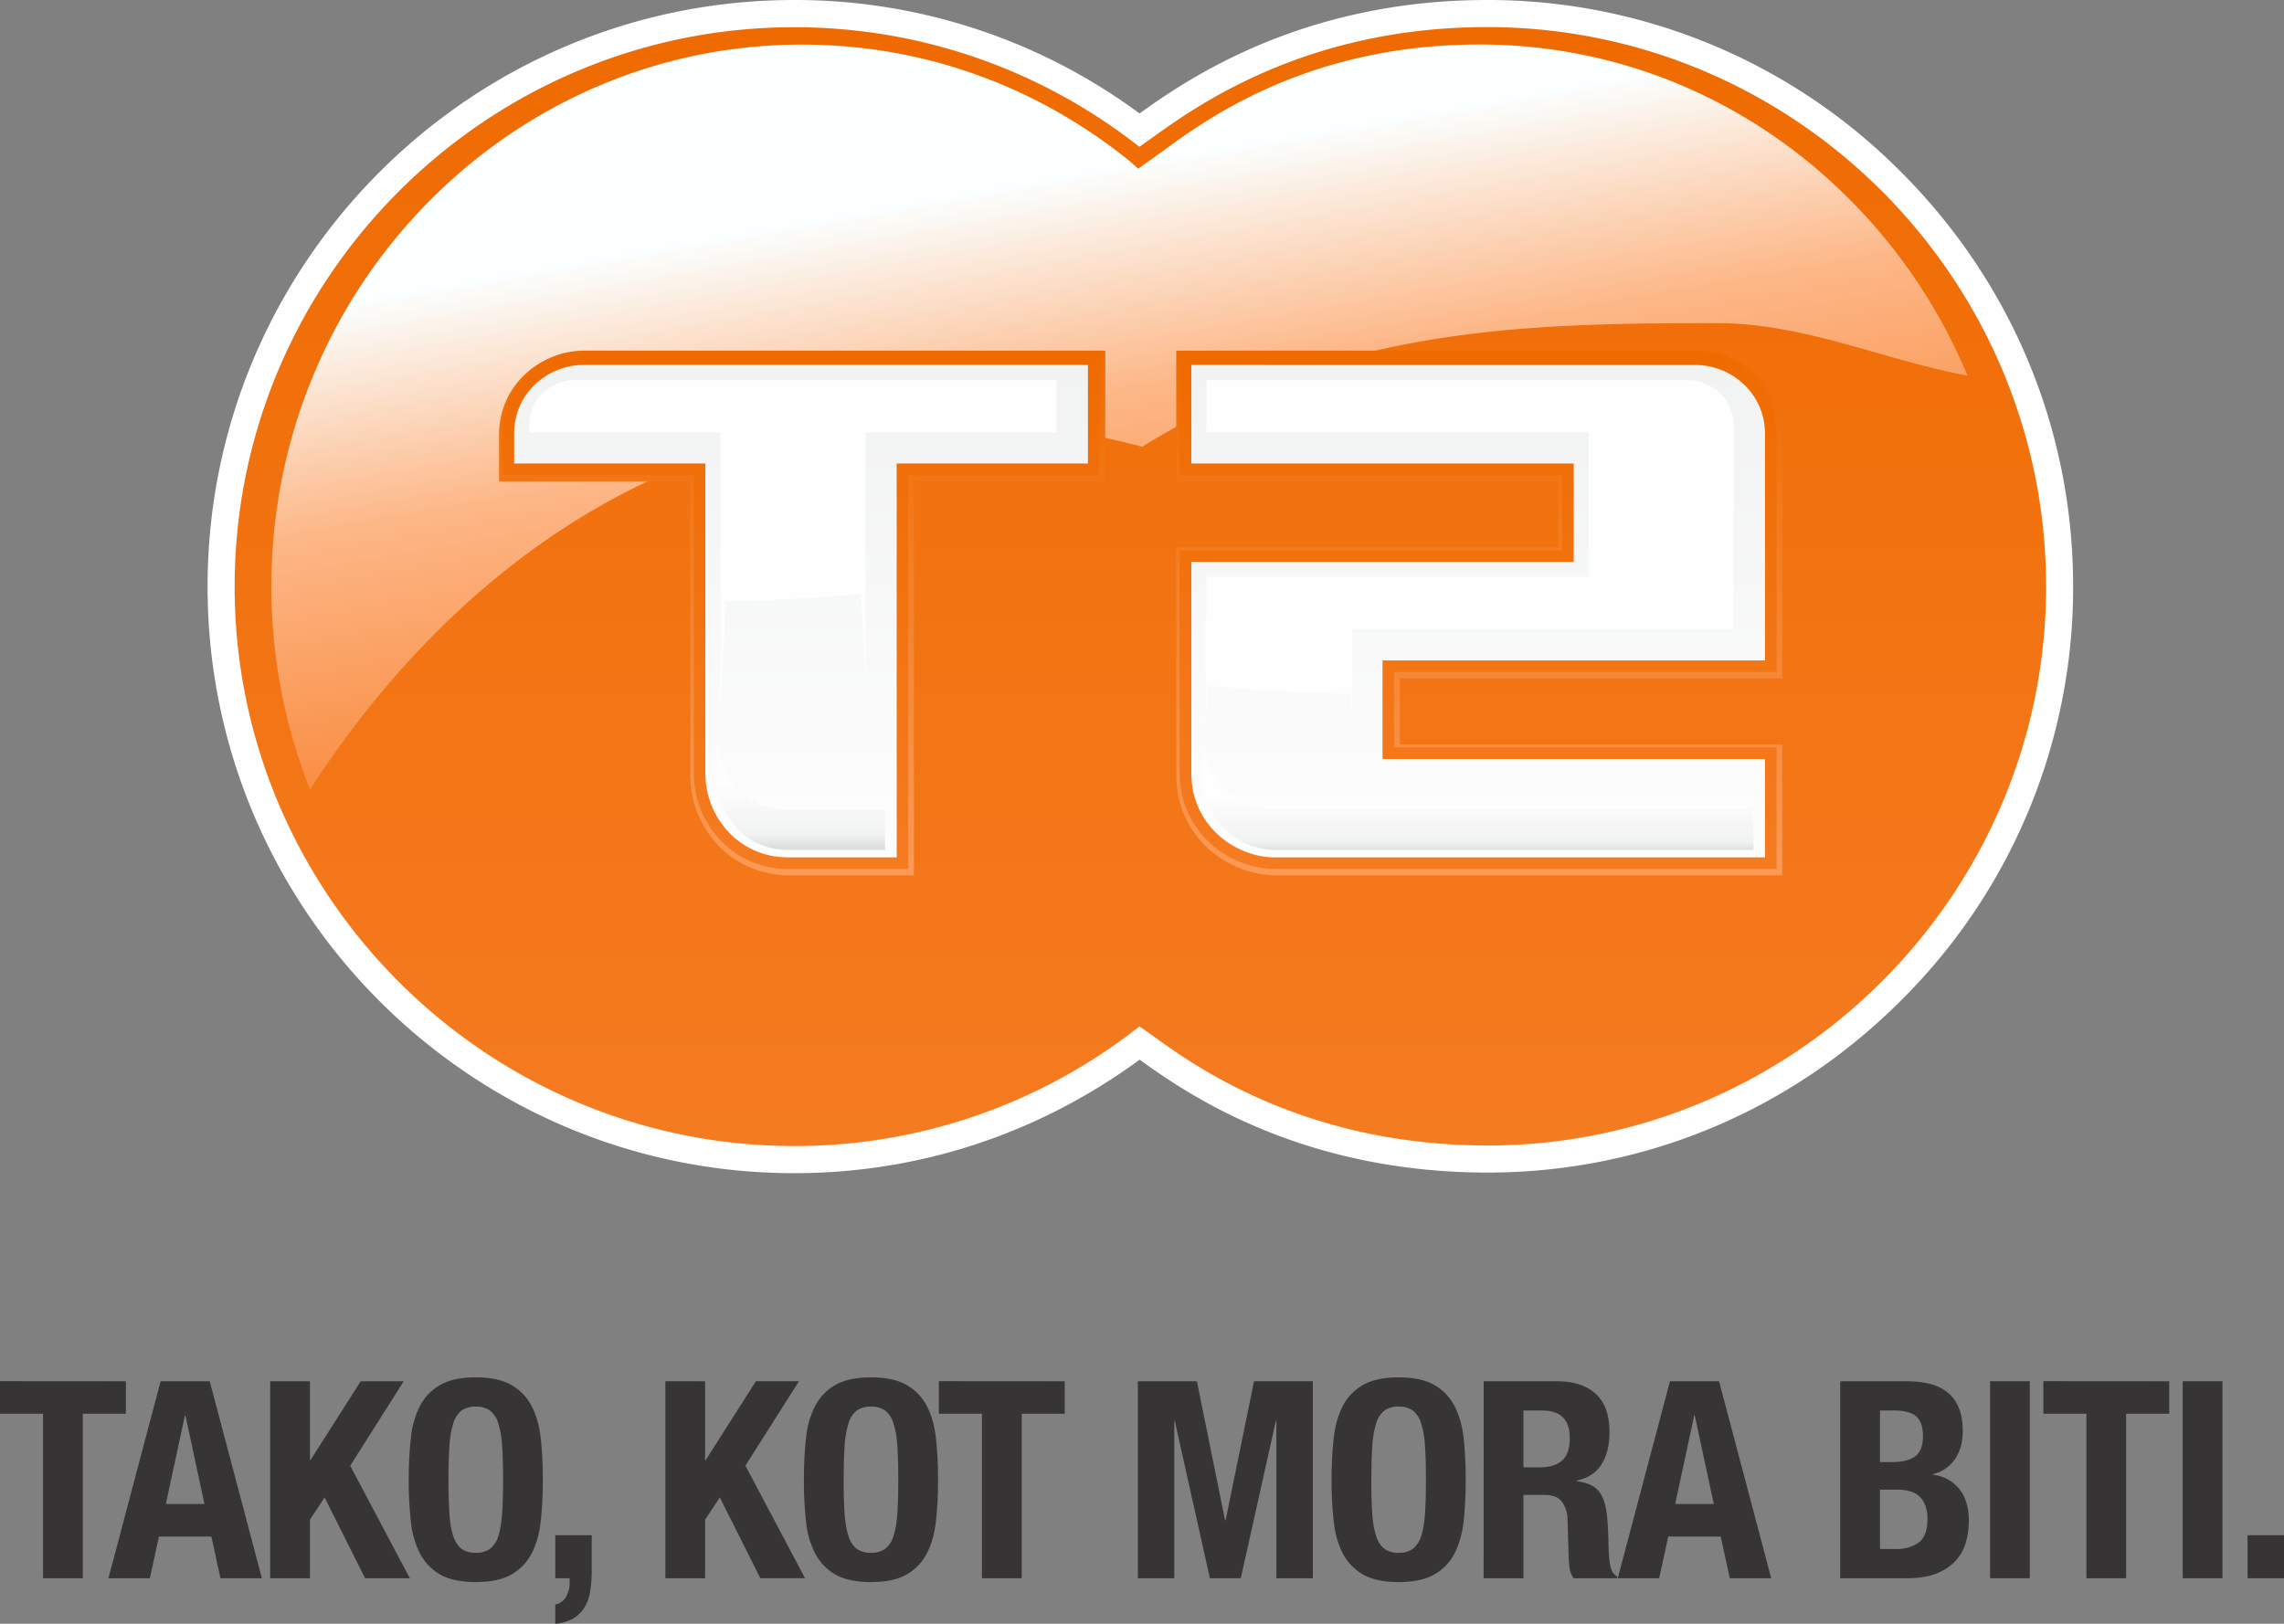
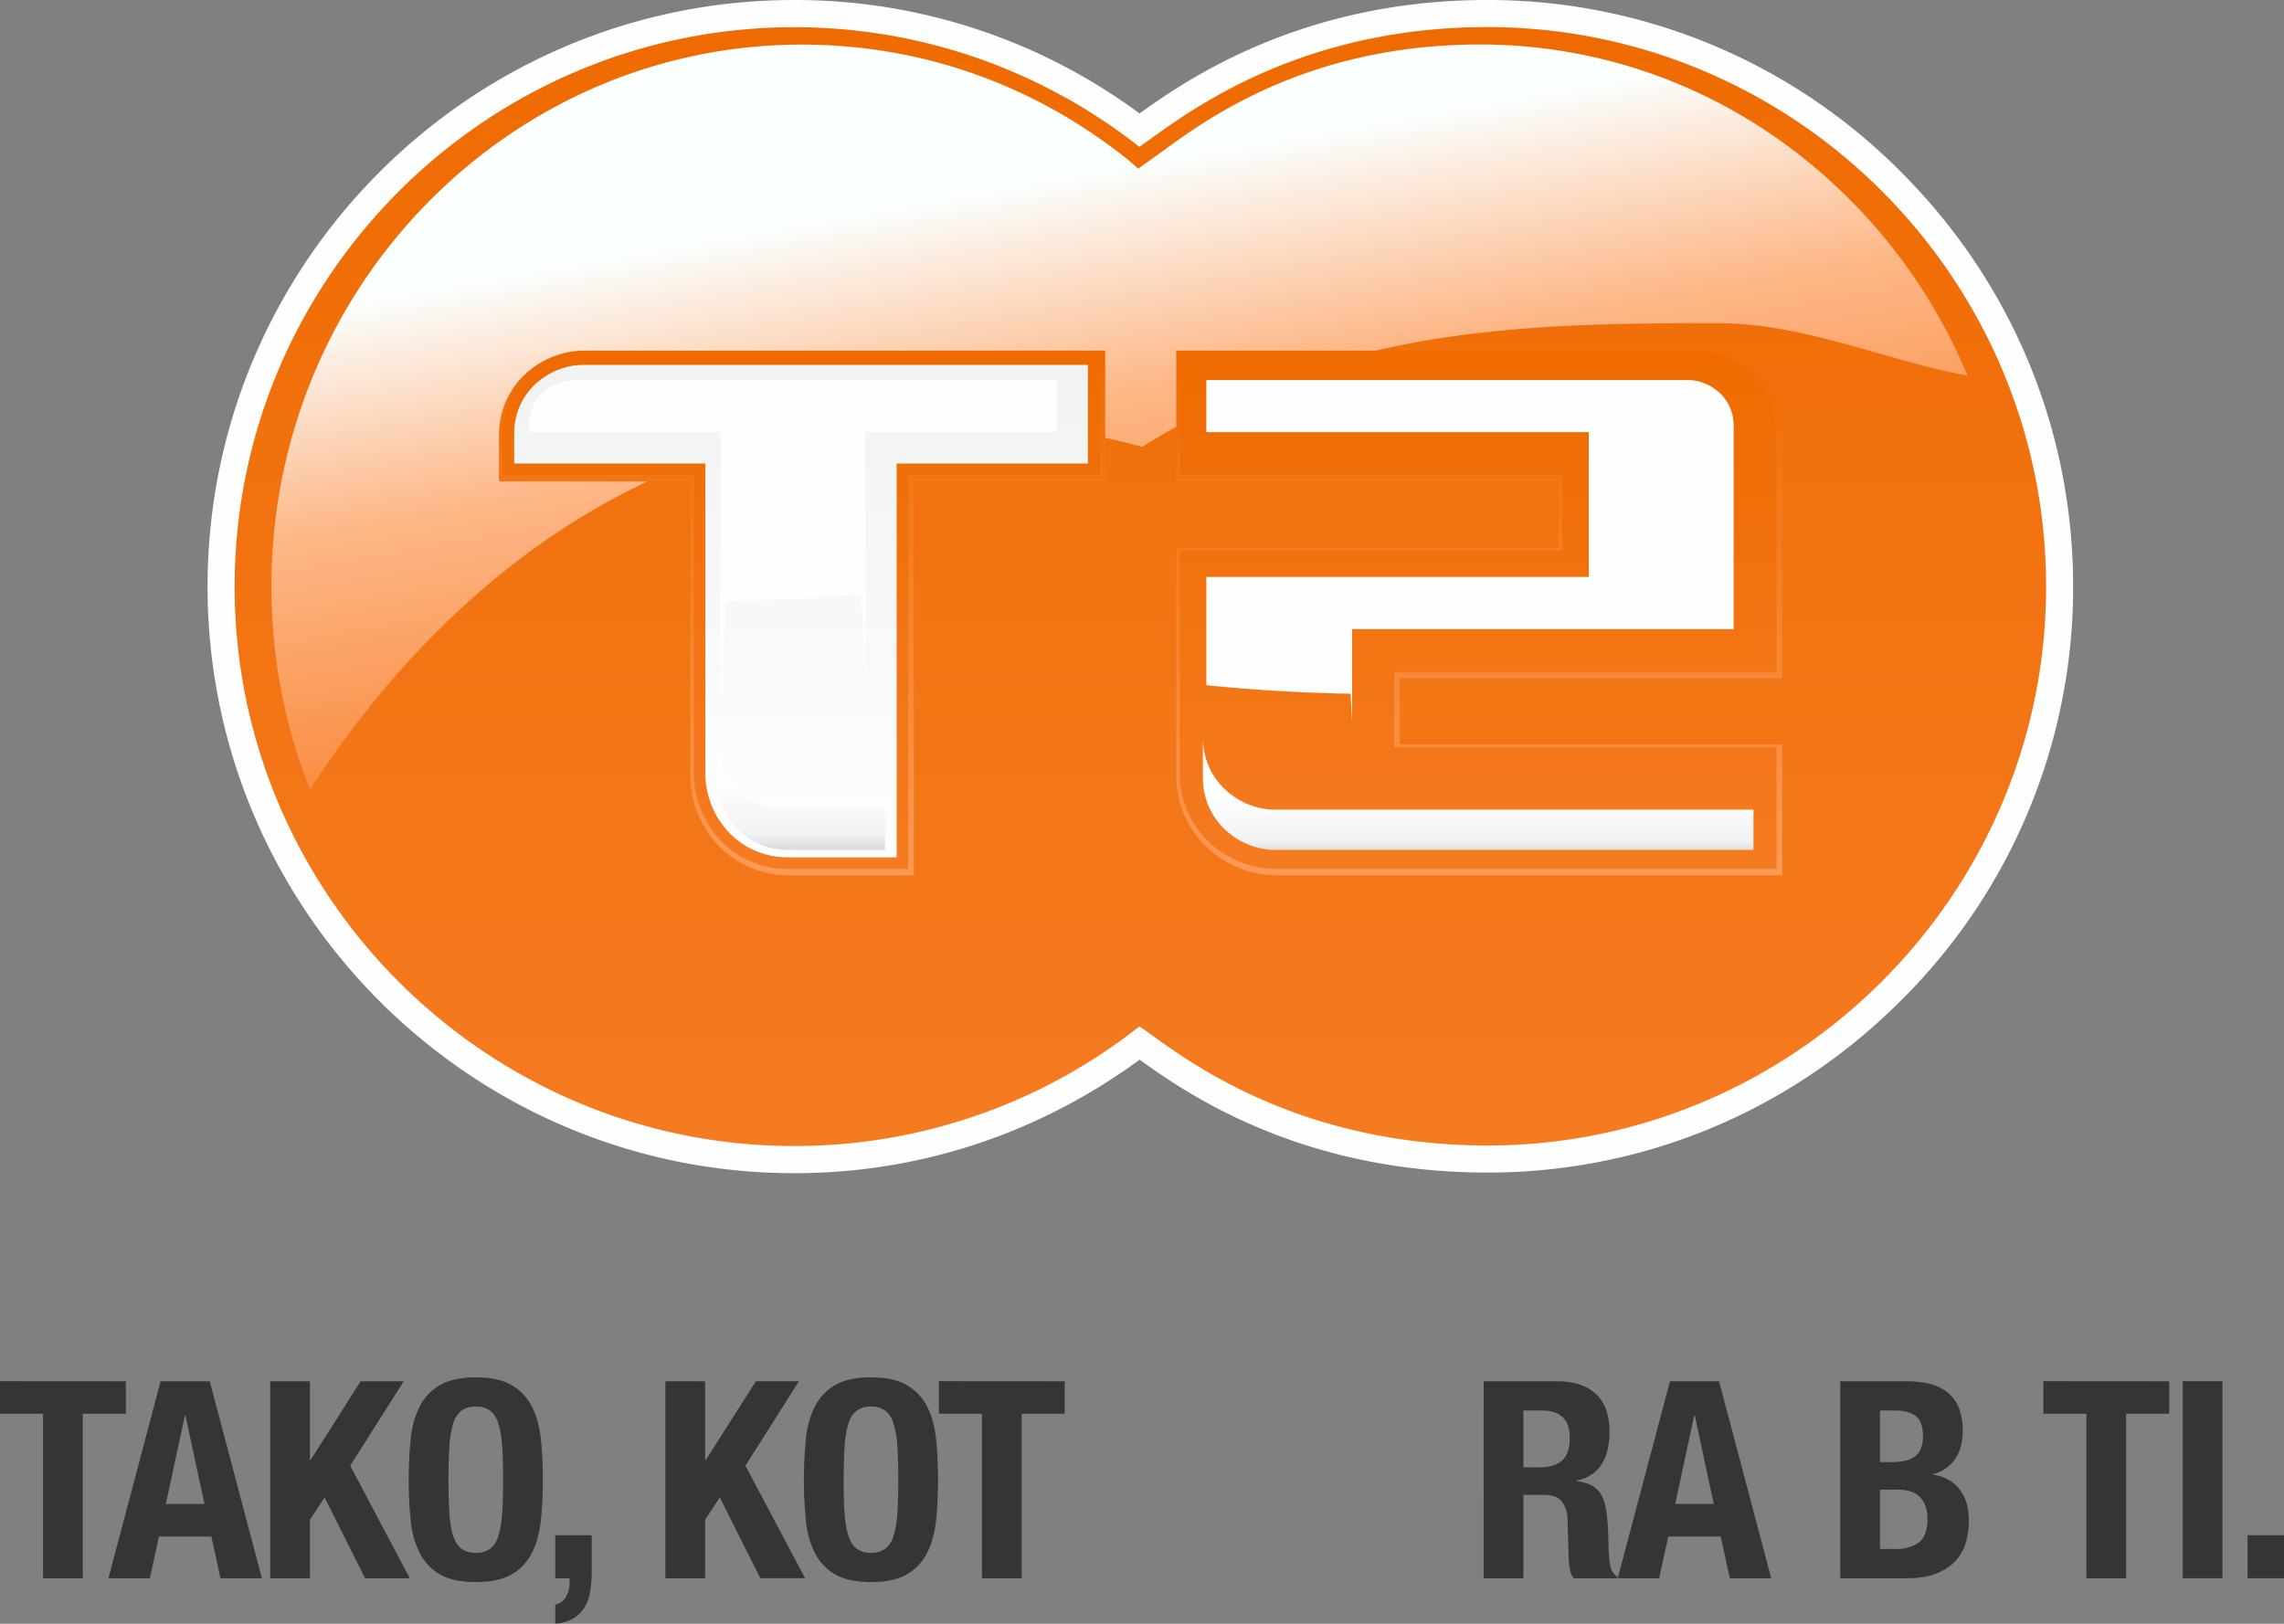
<svg xmlns="http://www.w3.org/2000/svg" xmlns:xlink="http://www.w3.org/1999/xlink" xml:space="preserve" width="264.829" height="188.32" style="shape-rendering:geometricPrecision;text-rendering:geometricPrecision;image-rendering:optimizeQuality;fill-rule:evenodd;clip-rule:evenodd" viewBox="0 0 48.504 34.491">
  <rect x="0" y="0" width="48.504" height="34.491" fill="#808080" stroke="none" />
  <defs>
    <linearGradient id="id0" gradientUnits="userSpaceOnUse" x1="17.012" y1="7.753" x2="17.012" y2="18.212">
      <stop offset="0" style="stop-color:#f1f2f2" />
      <stop offset="1" style="stop-color:#fefefe" />
    </linearGradient>
    <linearGradient id="id1" gradientUnits="userSpaceOnUse" xlink:href="#id0" x1="31.391" y1="7.753" x2="31.391" y2="18.212" />
    <linearGradient id="id2" gradientUnits="userSpaceOnUse" x1="24.217" y1=".556" x2="24.217" y2="24.343">
      <stop offset="0" style="stop-color:#ef6b01" />
      <stop offset="1" style="stop-color:#f57b21" />
    </linearGradient>
    <linearGradient id="id3" gradientUnits="userSpaceOnUse" xlink:href="#id2" x1="17.011" y1="7.508" x2="17.011" y2="18.458" />
    <linearGradient id="id4" gradientUnits="userSpaceOnUse" xlink:href="#id2" x1="31.391" y1="7.508" x2="31.391" y2="18.456" />
    <linearGradient id="id5" gradientUnits="userSpaceOnUse" x1="17.034" y1="7.448" x2="17.034" y2="18.594">
      <stop offset="0" style="stop-color:#ef6b01" />
      <stop offset="1" style="stop-color:#fb9a57" />
    </linearGradient>
    <linearGradient id="id6" gradientUnits="userSpaceOnUse" xlink:href="#id5" x1="31.414" y1="7.448" x2="31.414" y2="18.593" />
    <linearGradient id="id7" gradientUnits="userSpaceOnUse" x1="22.861" y1="3.689" x2="24.683" y2="14.018">
      <stop offset="0" style="stop-color:#fbffff" />
      <stop offset=".451" style="stop-color:#fdb787" />
      <stop offset="1" style="stop-color:#f98b3f" />
    </linearGradient>
    <linearGradient id="id8" gradientUnits="userSpaceOnUse" x1="17.01" y1="16.614" x2="17.01" y2="18.005">
      <stop offset="0" style="stop-color:#fefefe" />
      <stop offset=".8" style="stop-color:#f1f2f2" />
      <stop offset="1" style="stop-color:#dcdddf" />
    </linearGradient>
    <linearGradient id="id9" gradientUnits="userSpaceOnUse" xlink:href="#id8" x1="31.391" y1="16.917" x2="31.391" y2="18.099" />
    <style>.fil0{fill:#fefefe}.fil11{fill:#373435;fill-rule:nonzero}</style>
  </defs>
  <g id="Layer_x0020_1">
    <g id="_486651512">
      <path id="_305232528" class="fil0" d="M31.544 0c-3.93.01-6.375 1.715-7.344 2.41A12.3 12.3 0 0 0 16.866 0C9.996 0 4.408 5.59 4.408 12.46s5.588 12.46 12.458 12.46c2.667 0 5.19-.84 7.336-2.411.958.69 3.384 2.395 7.381 2.398 3.306.002 6.426-1.294 8.783-3.651a12.35 12.35 0 0 0 3.66-8.796c0-3.33-1.304-6.464-3.672-8.824A12.35 12.35 0 0 0 31.544 0" />
      <path id="_305232648" d="M16.866 24.343c-6.546 0-11.883-5.338-11.883-11.883S10.32.578 16.866.578c2.76 0 5.307.949 7.329 2.539.682-.445 3.071-2.529 7.35-2.542C38.108.556 43.452 5.911 43.452 12.46c0 6.551-5.366 11.877-11.866 11.872-4.435-.005-6.857-2.208-7.39-2.529a11.8 11.8 0 0 1-7.33 2.54" style="fill:url(#id2)" />
      <path id="_305234592" d="M24.256 9.49c4.093-2.537 8.03-2.626 12.21-2.626 1.864 0 3.58.799 5.315 1.113a11.6 11.6 0 0 0-2.433-3.672c-2.134-2.177-4.963-3.37-7.963-3.36-3.621.01-5.785 1.598-6.708 2.277l-.505.36-.2-.175c-2.003-1.61-4.406-2.46-6.946-2.46-6.21 0-11.263 5.164-11.263 11.513 0 1.522.293 2.978.82 4.312 2.836-4.393 8.506-9.687 17.673-7.283" style="fill:url(#id7)" />
      <path id="_305235456" d="M24.979 7.448v2.779h8.12v1.403h-8.12v4.836c0 1.315 1.1 2.127 2.12 2.127h10.75v-2.78h-8.121V14.41h8.122V9.252c0-1.115-.943-1.804-1.815-1.804z" style="fill:url(#id6)" />
      <path id="_305235840" d="M25.053 7.508v2.584h8.123v1.6h-8.123v4.736c0 1.253 1.052 2.028 2.023 2.028h10.652v-2.582h-8.121v-1.6h8.121v-5.06c0-1.054-.891-1.706-1.717-1.706z" style="fill:url(#id4)" />
-       <path id="_305236104" d="M25.3 7.752v2.093h8.12v2.09H25.3v4.493c0 1.106.932 1.784 1.776 1.784h10.406v-2.09H29.36v-2.093h8.122V9.213c0-.863-.722-1.46-1.47-1.46z" style="fill:url(#id1)" />
      <path id="_305235936" d="M12.398 7.448c-.867 0-1.801.686-1.801 1.796v.983h4.062v6.248c0 .562.227 1.112.623 1.512.388.392.917.607 1.486.607h2.64v-8.367h4.063V7.448z" style="fill:url(#id5)" />
      <path id="_305235600" d="M12.375 7.508c-.819 0-1.703.65-1.703 1.699v.885h4.063v6.347c0 .532.214 1.058.594 1.44.37.374.873.58 1.415.58h2.544v-8.367h4.062V7.508z" style="fill:url(#id3)" />
      <path id="_305230488" d="M10.919 9.207v.638h4.06v6.575c-.006.892.674 1.792 1.765 1.792h2.298V9.845h4.062V7.752h-10.73c-.69 0-1.455.555-1.455 1.455" style="fill:url(#id0)" />
      <path id="_305233992" d="M25.545 15.662v.853c0 .95.795 1.538 1.531 1.538h10.162v-.855H27.076c-.736 0-1.531-.587-1.531-1.536" style="fill:url(#id9)" />
      <path id="_305230200" d="M15.677 16.767a1.58 1.58 0 0 1-.452-1.114v.853c-.003.415.161.82.452 1.114.197.198.542.433 1.067.433h2.053V17.2h-2.053c-.525 0-.87-.236-1.067-.433" style="fill:url(#id8)" />
      <path id="_305231976" class="fil0" d="M11.236 9.034v.146h4.062v3.59a37 37 0 0 0 3.08-.162V9.18h4.062V8.072H12.2c-.388 0-.965.304-.965.962" />
      <path id="_305232192" class="fil0" d="M35.838 8.072h-10.22V9.18h8.122v3.075h-8.122v2.3a37 37 0 0 0 3.078.181v-1.372h8.121V9.04c0-.598-.507-.968-.98-.968" />
      <path id="_305232240" class="fil0" d="M15.298 12.77v2.38l.124-2.456z" />
      <path id="_305232000" class="fil0" d="M18.383 12.196v2.379l-.122-2.456z" />
-       <path id="_599554632" class="fil0" d="M25.597 13.152v2.38l.124-2.455z" />
      <path id="_601314544" class="fil0" d="M28.714 12.963v2.378l-.124-2.456z" />
      <path id="_601314760" class="fil11" d="M2.673 29.34v.69h-.915v3.494H.914V30.03H0v-.692z" />
      <path id="_601314136" class="fil11" d="M3.411 29.34h1.043l1.108 4.184h-.88l-.193-.885H3.376l-.194.885h-.879zm.111 2.607h.82l-.404-1.881h-.011z" />
      <path id="_601314568" class="fil11" d="M6.582 29.34v1.675h.011L7.66 29.34h.914l-1.137 1.794 1.266 2.39h-.95l-.86-1.716-.311.474v1.243h-.844V29.34z" />
      <path id="_601315432" class="fil11" d="M8.68 31.432q0-.475.044-.877a1.9 1.9 0 0 1 .193-.688q.15-.288.431-.448.282-.162.756-.162t.756.162.43.448q.15.286.194.688t.044.877-.044.876-.193.688q-.15.288-.431.449-.282.16-.756.16t-.756-.16a1.1 1.1 0 0 1-.43-.449 1.9 1.9 0 0 1-.194-.688 8 8 0 0 1-.044-.877m.844 0q0 .42.02.718.02.296.082.48t.176.27a.5.5 0 0 0 .302.085.5.5 0 0 0 .302-.085.53.53 0 0 0 .176-.27q.06-.184.082-.48.02-.297.02-.718 0-.423-.02-.715a2 2 0 0 0-.082-.481.54.54 0 0 0-.176-.273.5.5 0 0 0-.302-.084.5.5 0 0 0-.302.084.54.54 0 0 0-.176.273 2 2 0 0 0-.082.48q-.02.294-.02.716" />
      <path id="_601315624" class="fil11" d="M12.566 32.61v.762q0 .234-.033.43a.9.9 0 0 1-.12.34.7.7 0 0 1-.237.235.9.9 0 0 1-.384.114v-.41a.32.32 0 0 0 .229-.164q.076-.135.076-.3v-.093h-.305v-.914z" />
      <path id="_601315480" class="fil11" d="M14.974 29.34v1.675h.012l1.067-1.676h.914l-1.137 1.794 1.266 2.39h-.95l-.86-1.716-.312.474v1.243h-.844v-4.185z" />
      <path id="_601315096" class="fil11" d="M17.072 31.432q0-.475.044-.877a1.9 1.9 0 0 1 .194-.688q.15-.288.43-.448.282-.162.757-.162.474 0 .756.162.28.16.43.448.15.286.194.688t.044.877-.044.876q-.045.401-.194.688-.15.288-.43.449-.282.16-.756.16-.476 0-.756-.16a1.1 1.1 0 0 1-.431-.449 1.9 1.9 0 0 1-.194-.688 8 8 0 0 1-.044-.877m.844 0q0 .42.02.718.022.296.083.48t.176.27a.5.5 0 0 0 .302.085.5.5 0 0 0 .301-.085.53.53 0 0 0 .176-.27q.061-.184.082-.48.02-.297.02-.718 0-.423-.02-.715a2 2 0 0 0-.082-.481.54.54 0 0 0-.176-.273.5.5 0 0 0-.301-.084.5.5 0 0 0-.302.084.54.54 0 0 0-.176.273 2 2 0 0 0-.082.48q-.02.294-.02.716" />
      <path id="_601315264" class="fil11" d="M22.611 29.34v.69h-.914v3.494h-.844V30.03h-.915v-.692z" />
-       <path id="_601315120" class="fil11" d="M24.164 29.34h1.254l.598 2.953h.012l.603-2.954h1.249v4.185h-.774v-3.34h-.012l-.744 3.34h-.656l-.745-3.34h-.011v3.34h-.774z" />
-       <path id="_601315528" class="fil11" d="M28.278 31.432q0-.475.044-.877.045-.401.193-.688.15-.288.431-.448.282-.162.756-.162.476 0 .756.162.282.16.431.448.15.286.194.688.043.402.043.877 0 .474-.043.876-.045.401-.194.688-.15.288-.43.449-.282.16-.757.16-.474 0-.756-.16a1.1 1.1 0 0 1-.43-.449q-.15-.285-.194-.688a8 8 0 0 1-.044-.877m.844 0q0 .42.02.718.021.296.083.48.061.184.175.27a.5.5 0 0 0 .302.085.5.5 0 0 0 .302-.085.54.54 0 0 0 .176-.27q.061-.184.082-.48.02-.297.02-.718 0-.423-.02-.715a2 2 0 0 0-.082-.481.54.54 0 0 0-.176-.273.5.5 0 0 0-.302-.084.5.5 0 0 0-.302.084.54.54 0 0 0-.175.273 2 2 0 0 0-.082.48q-.02.294-.02.716" />
      <path id="_601314976" class="fil11" d="M31.508 29.34h1.558q.528 0 .821.266.293.267.293.812 0 .42-.17.688t-.527.343v.012q.217.03.345.108a.5.5 0 0 1 .2.229q.07.15.096.378.027.228.033.563.005.333.038.51.032.175.15.24v.035h-.926a.45.45 0 0 1-.083-.202 2 2 0 0 1-.023-.238l-.024-.803a.66.66 0 0 0-.121-.386q-.11-.141-.37-.141h-.446v1.77h-.845zm.844 1.828h.351q.305 0 .469-.144.165-.144.164-.483 0-.58-.586-.58h-.398z" />
      <path id="_601315336" class="fil11" d="M35.464 29.34h1.043l1.107 4.184h-.879l-.193-.885h-1.114l-.193.885h-.88zm.111 2.607h.82l-.404-1.881h-.012z" />
      <path id="_601315072" class="fil11" d="M39.08 29.34h1.412q.258 0 .478.052a1 1 0 0 1 .378.176.8.8 0 0 1 .246.328q.088.205.088.504 0 .34-.158.583a.8.8 0 0 1-.475.331v.012a.83.83 0 0 1 .557.299q.204.252.205.674 0 .246-.065.469a.96.96 0 0 1-.22.39q-.155.166-.404.266t-.618.1H39.08zm.844 1.717h.24q.351 0 .513-.127.16-.126.16-.425t-.146-.421-.463-.123h-.304zm0 1.846h.328a.82.82 0 0 0 .492-.135q.188-.135.188-.498a.8.8 0 0 0-.05-.302.5.5 0 0 0-.135-.194.5.5 0 0 0-.202-.102 1 1 0 0 0-.258-.03h-.363z" />
-       <path id="_601315864" class="fil11" d="M42.262 33.524v-4.185h.844v4.185z" />
      <path id="_601316296" class="fil11" d="M46.066 29.34v.69h-.915v3.494h-.843V30.03h-.915v-.692z" />
      <path id="_601315744" class="fil11" d="M46.353 33.524v-4.185h.844v4.185z" />
      <path id="_601316176" class="fil11" d="M48.504 32.61v.914h-.774v-.914z" />
    </g>
  </g>
</svg>